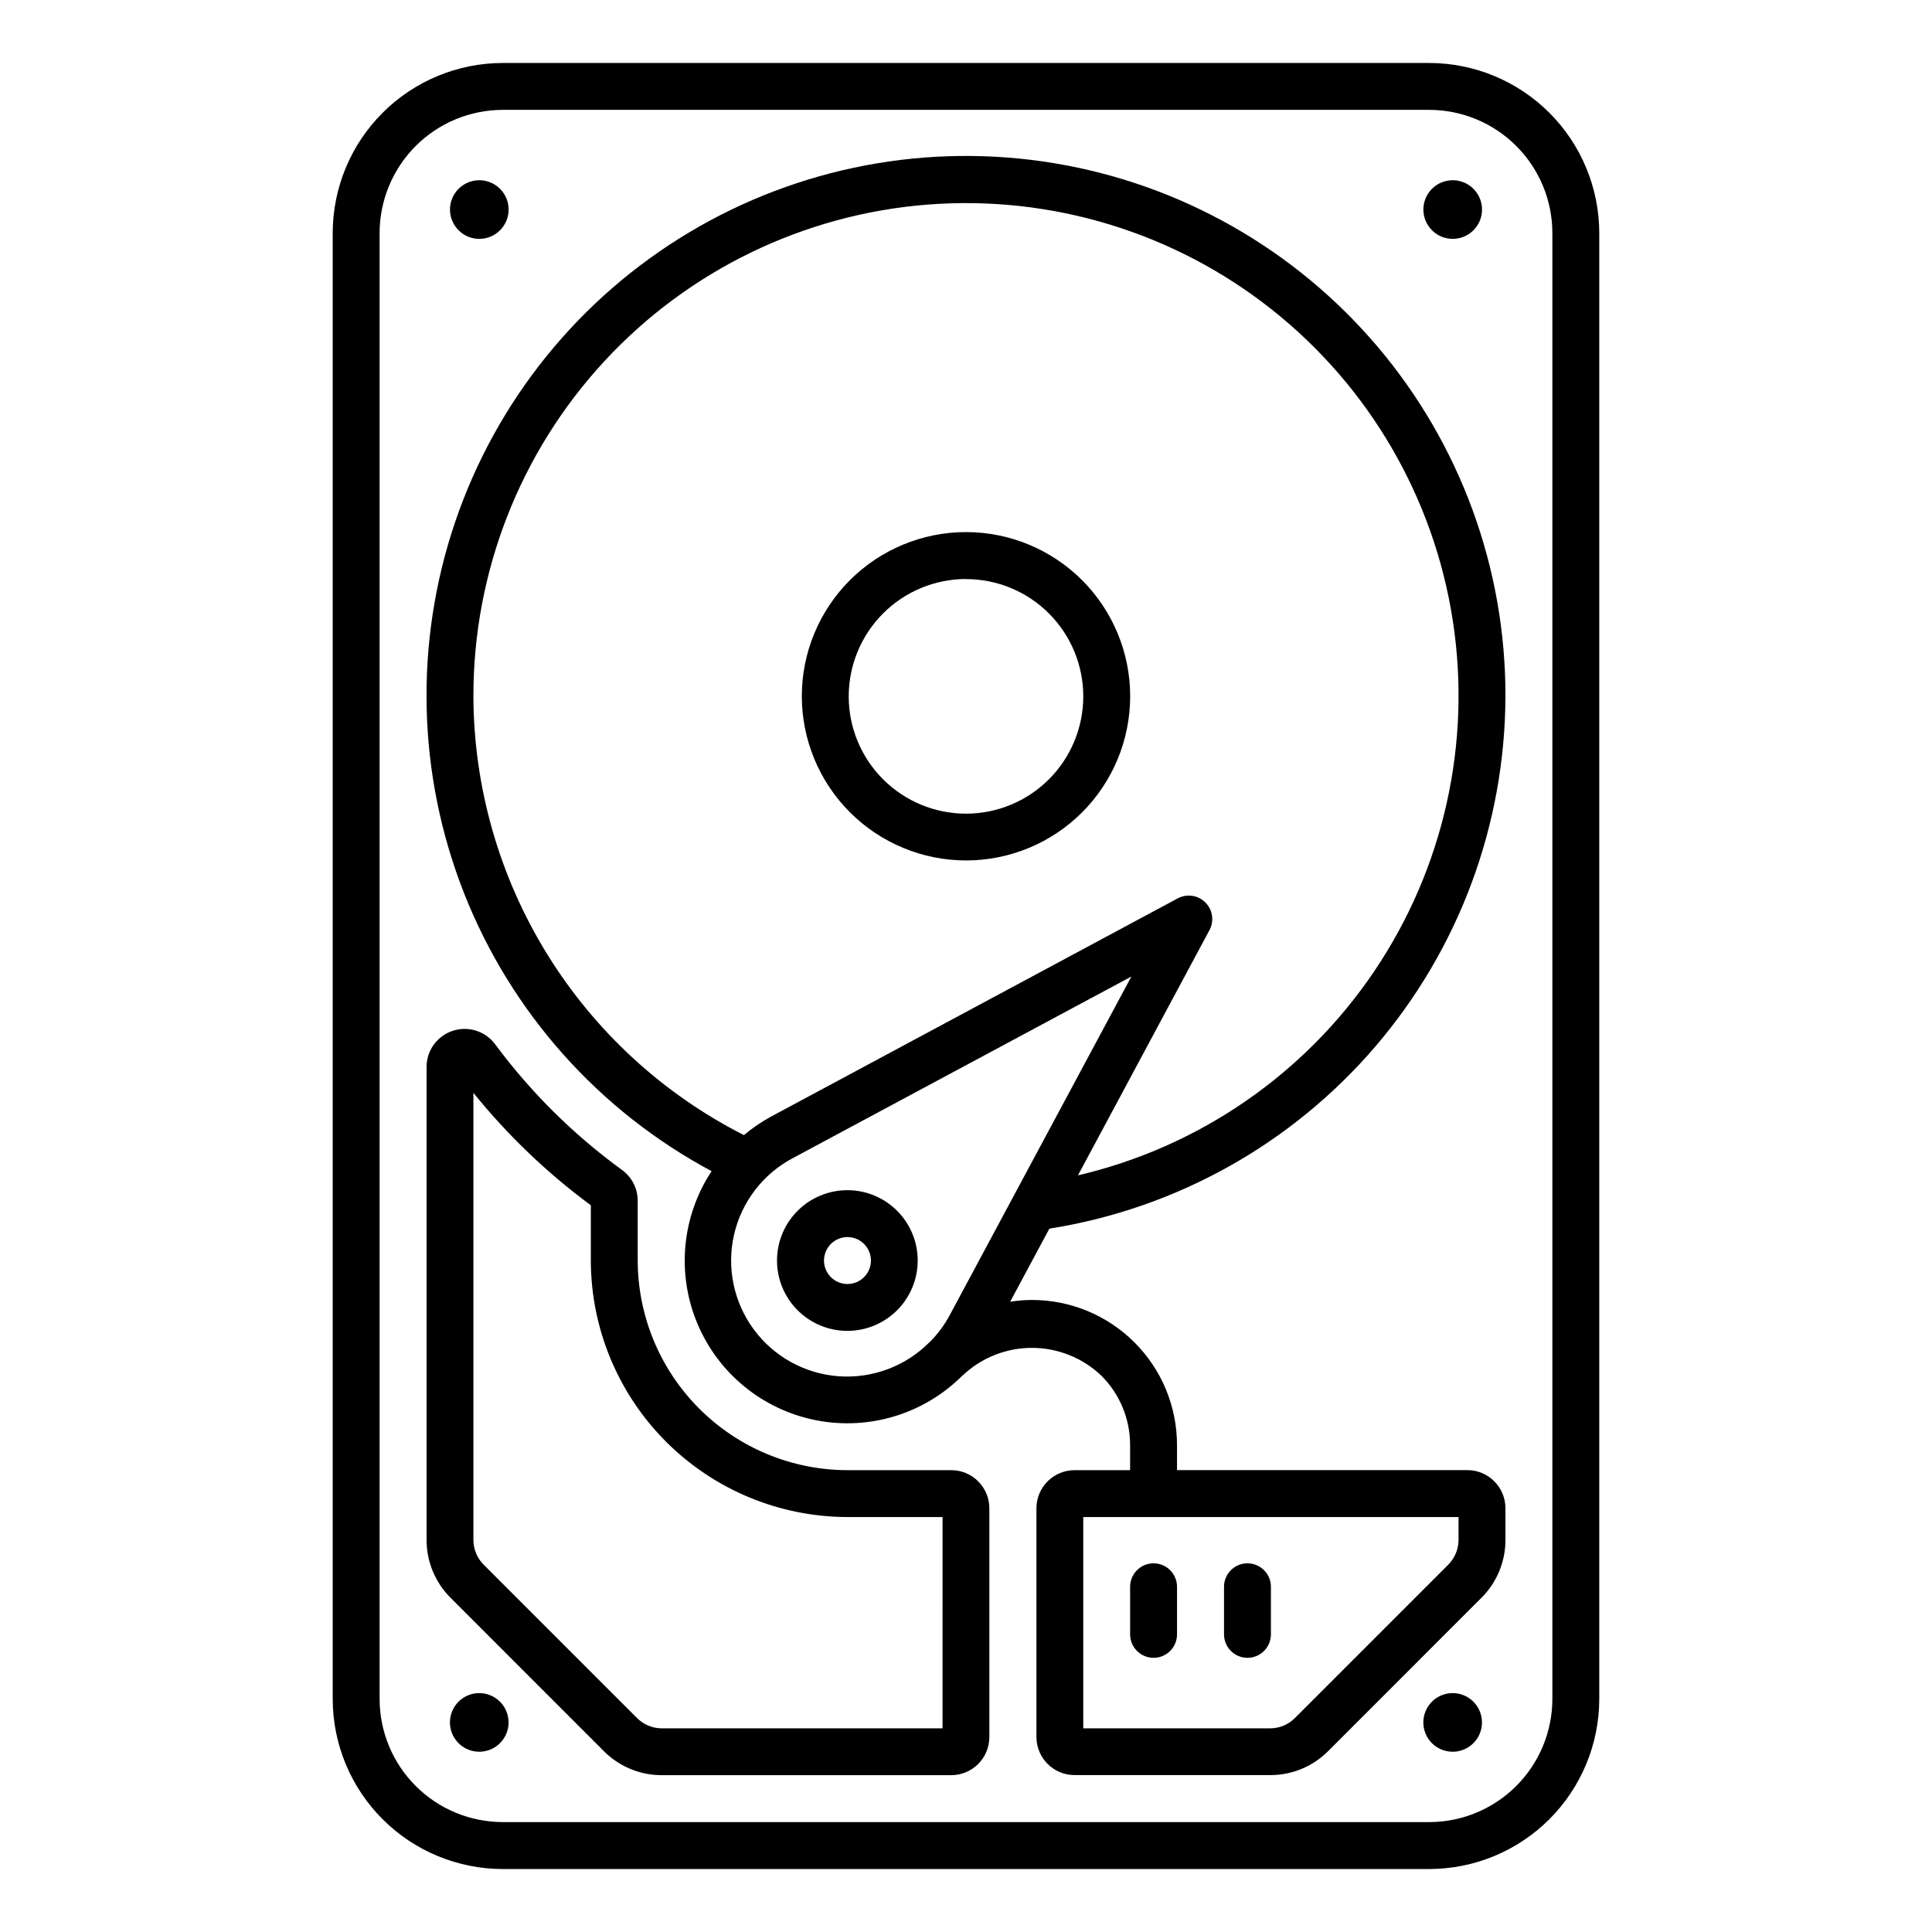
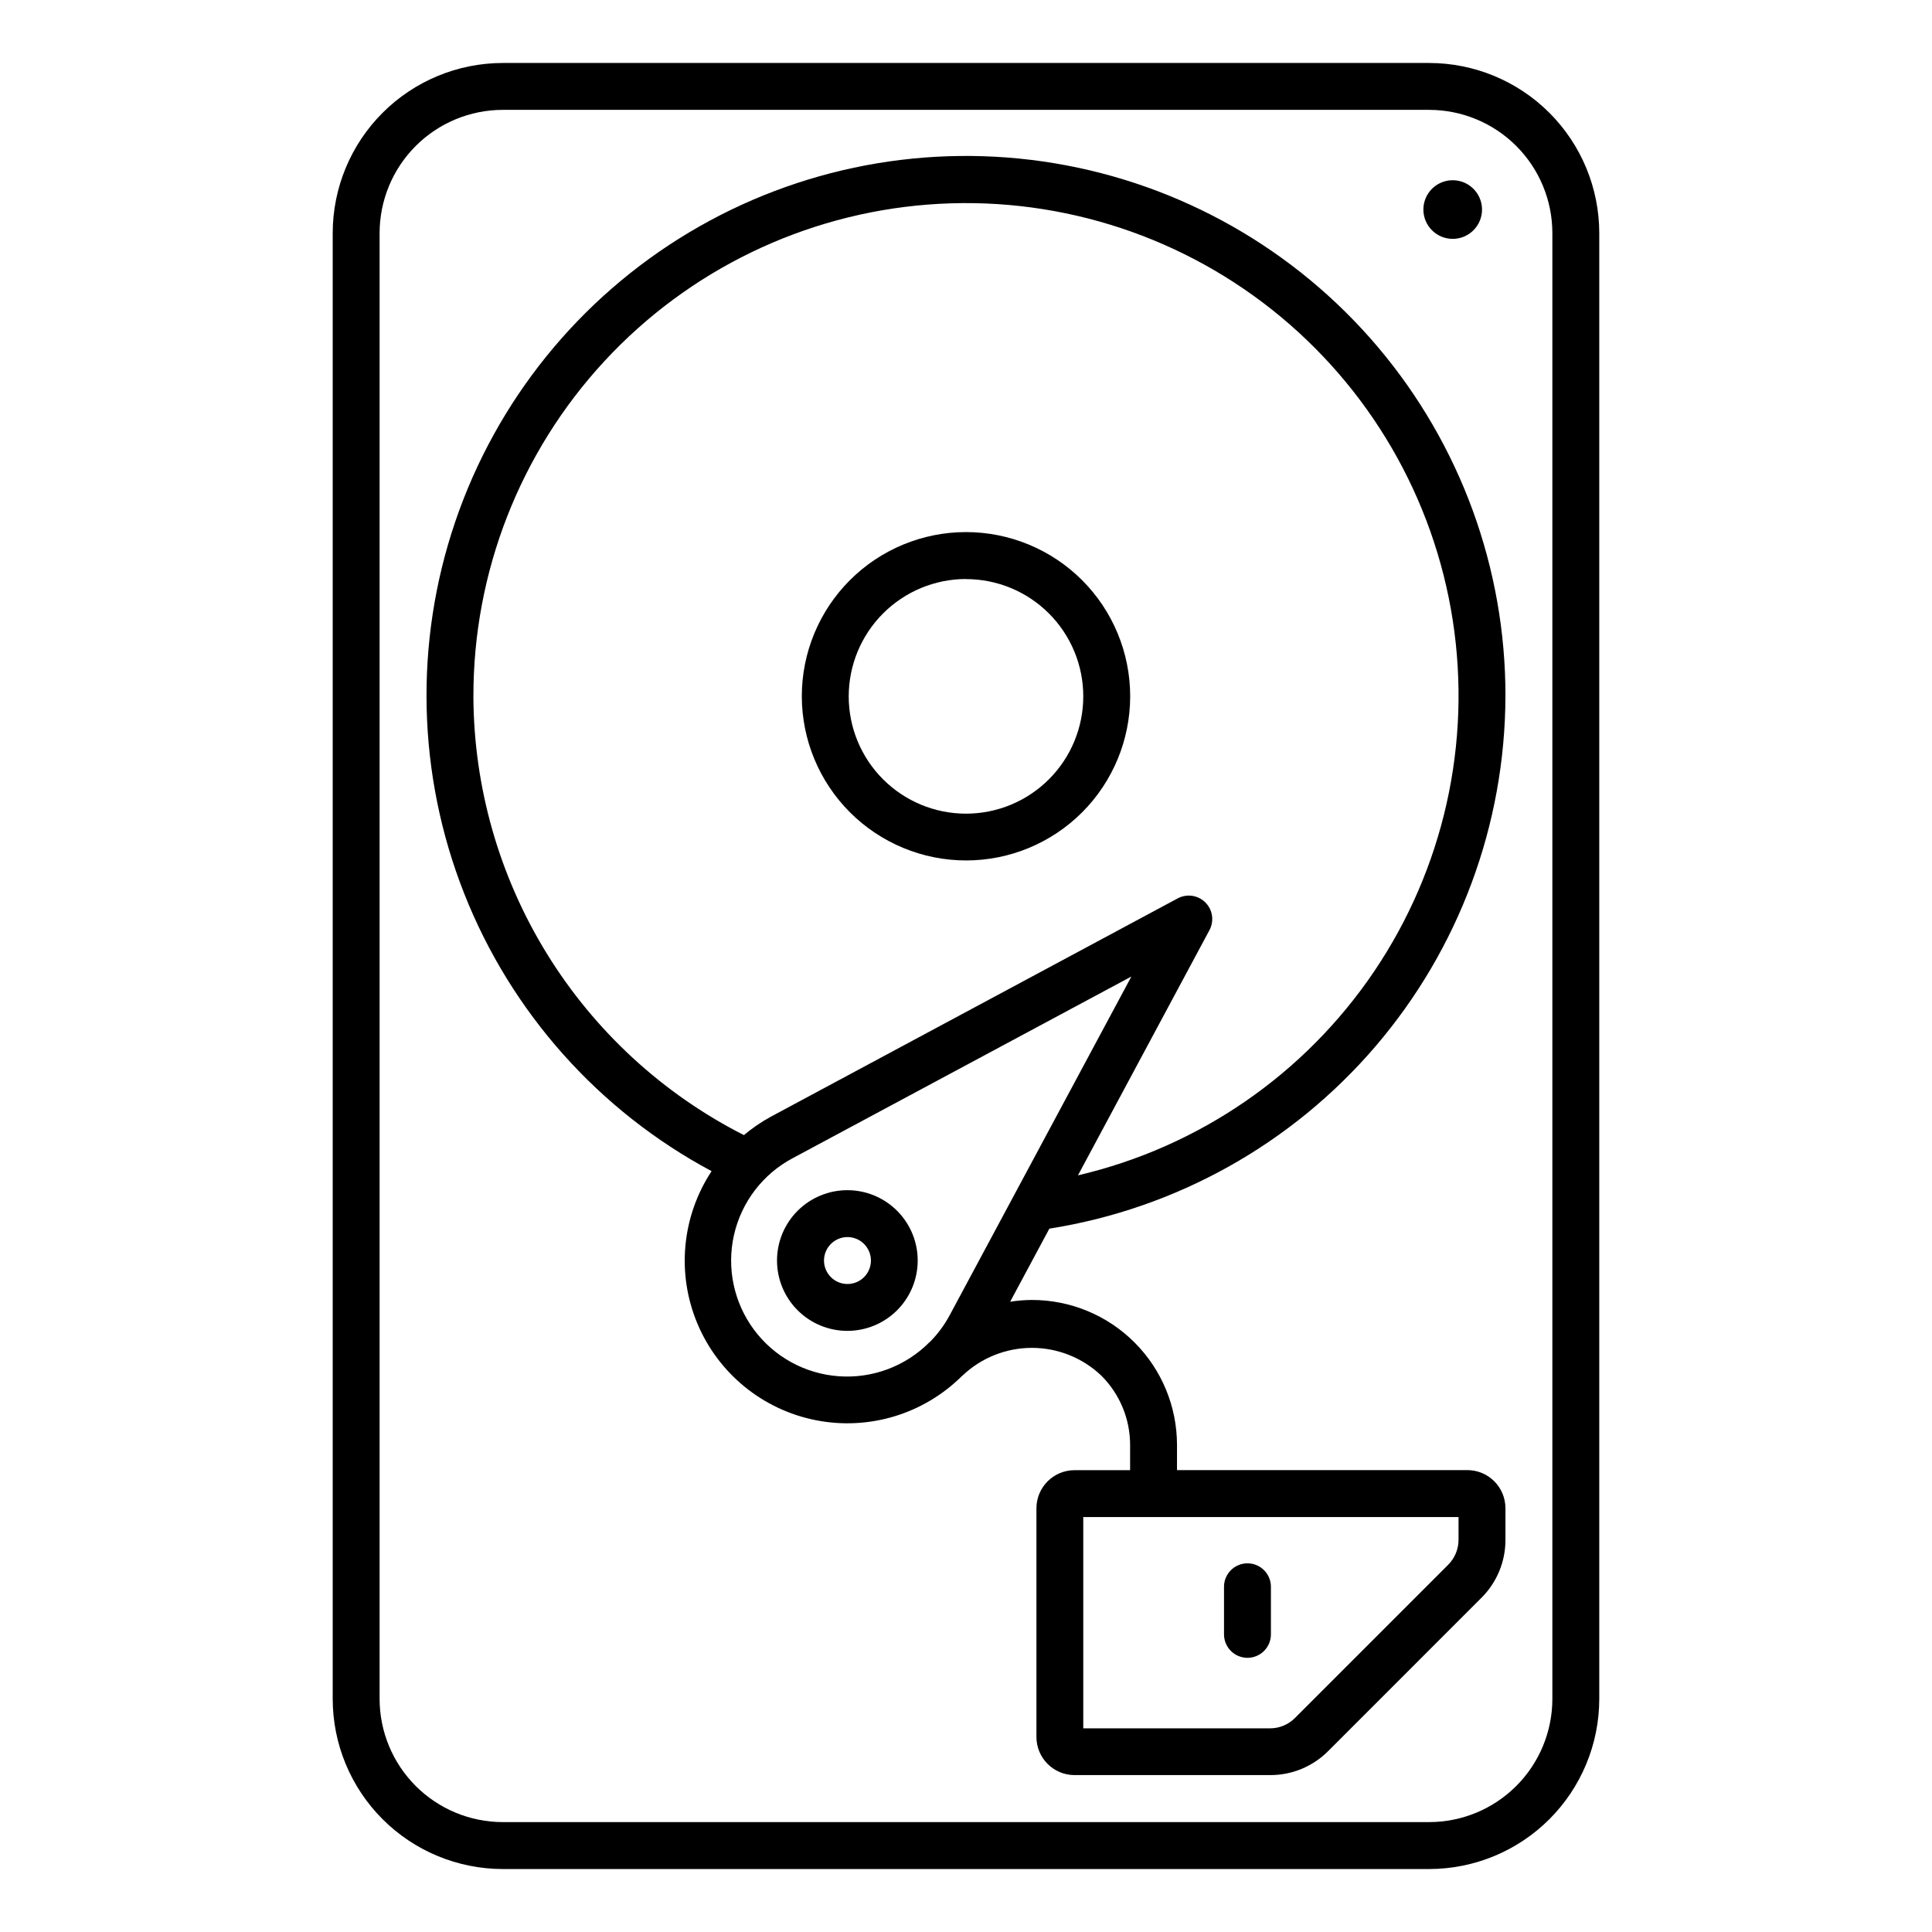
<svg xmlns="http://www.w3.org/2000/svg" fill="#000000" width="800px" height="800px" version="1.1" viewBox="144 144 512 512">
  <g>
    <path d="m522.76 160.69h-245.53c-11.945 0.016-23.402 4.766-31.848 13.215-8.449 8.449-13.199 19.906-13.211 31.852v388.49c0.012 11.949 4.762 23.402 13.211 31.852 8.445 8.449 19.902 13.199 31.848 13.215h245.53c11.949-0.016 23.402-4.766 31.852-13.215 8.445-8.449 13.195-19.902 13.211-31.852v-388.49c-0.016-11.945-4.766-23.402-13.211-31.852-8.449-8.449-19.902-13.199-31.852-13.215zm32.633 433.55c-0.012 8.652-3.449 16.949-9.57 23.066-6.117 6.117-14.41 9.559-23.062 9.57h-245.53c-8.652-0.012-16.945-3.453-23.062-9.57-6.117-6.117-9.559-14.414-9.57-23.066v-388.49c0.012-8.652 3.453-16.945 9.57-23.066 6.117-6.117 14.41-9.559 23.062-9.57h245.53c8.652 0.012 16.945 3.453 23.062 9.57 6.121 6.121 9.559 14.414 9.57 23.066z" />
-     <path d="m271.02 207.3c3.141 0 5.977-1.891 7.176-4.793 1.203-2.902 0.539-6.246-1.684-8.469-2.223-2.219-5.562-2.887-8.465-1.684-2.902 1.203-4.797 4.035-4.797 7.18 0.004 4.289 3.481 7.766 7.769 7.766z" />
    <path d="m528.97 207.3c3.144 0.008 5.981-1.883 7.188-4.785 1.203-2.906 0.543-6.246-1.68-8.473-2.223-2.223-5.562-2.891-8.469-1.688-2.902 1.203-4.797 4.035-4.797 7.18 0.004 4.285 3.473 7.758 7.758 7.766z" />
-     <path d="m528.97 592.69c-3.141 0-5.973 1.891-7.176 4.793-1.203 2.906-0.539 6.246 1.684 8.469 2.223 2.223 5.562 2.887 8.465 1.684 2.906-1.203 4.797-4.035 4.797-7.176-0.004-4.293-3.481-7.769-7.769-7.769z" />
-     <path d="m271.02 592.69c-3.144-0.004-5.981 1.887-7.184 4.789-1.207 2.902-0.543 6.246 1.676 8.469 2.223 2.223 5.562 2.891 8.469 1.688 2.902-1.199 4.797-4.035 4.797-7.176-0.004-4.289-3.473-7.762-7.758-7.769z" />
    <path d="m400 372.03c11.539 0 22.605-4.586 30.766-12.742 8.156-8.16 12.742-19.227 12.742-30.766 0-11.539-4.586-22.609-12.742-30.766-8.16-8.16-19.227-12.746-30.766-12.746s-22.609 4.586-30.766 12.746c-8.16 8.156-12.746 19.227-12.746 30.766 0.016 11.535 4.602 22.594 12.758 30.75 8.16 8.156 19.219 12.746 30.754 12.758zm0-74.562c8.242 0 16.148 3.273 21.977 9.102 5.828 5.828 9.102 13.734 9.102 21.977 0 8.242-3.273 16.148-9.102 21.977-5.828 5.828-13.734 9.105-21.977 9.105-8.246 0-16.148-3.277-21.977-9.105-5.832-5.828-9.105-13.734-9.105-21.977 0.004-8.242 3.281-16.148 9.105-21.98 5.828-5.832 13.73-9.113 21.977-9.125z" />
    <path d="m542.96 328.52c0.051-33.895-11.938-66.703-33.828-92.574-21.895-25.871-52.266-43.125-85.695-48.684-33.434-5.555-67.754 0.945-96.84 18.344-29.082 17.398-51.043 44.562-61.953 76.652-10.914 32.086-10.074 67.004 2.367 98.527 12.445 31.527 35.684 57.605 65.57 73.586-7.906 11.988-9.324 27.125-3.773 40.371 5.547 13.246 17.328 22.859 31.418 25.633 14.094 2.777 28.641-1.652 38.793-11.805h0.035c4.961-4.734 11.555-7.371 18.41-7.371 6.856 0 13.449 2.637 18.41 7.371 4.887 4.871 7.629 11.488 7.617 18.387v6.656h-14.746c-5.559 0.016-10.059 4.519-10.078 10.078v60.652c0.02 5.559 4.519 10.059 10.078 10.074h51.863c5.762 0.02 11.293-2.266 15.359-6.348l40.617-40.621c4.094-4.07 6.391-9.609 6.375-15.379v-8.375c-0.008-5.578-4.527-10.098-10.102-10.102h-76.938v-6.637c0.004-10.199-4.047-19.98-11.262-27.195-7.211-7.211-16.996-11.262-27.195-11.258-1.926 0.012-3.852 0.168-5.758 0.469l10.387-19.363c33.629-5.316 64.262-22.438 86.41-48.293 22.148-25.855 34.363-58.754 34.457-92.797zm-12.43 223.55c-0.008 2.469-0.988 4.84-2.731 6.594l-40.617 40.617c-1.738 1.754-4.106 2.742-6.574 2.746h-49.531v-55.988h99.453zm-261.07-223.55c-0.039-32.906 12.348-64.609 34.684-88.773 22.336-24.16 52.973-38.996 85.777-41.535 32.809-2.539 65.363 7.402 91.152 27.84 25.785 20.438 42.906 49.855 47.93 82.375 5.023 32.52-2.418 65.734-20.836 93s-46.453 46.574-78.496 54.051l34.855-64.992v0.004c1.289-2.418 0.848-5.391-1.086-7.328-1.938-1.938-4.914-2.379-7.328-1.086l-107.91 57.906c-2.504 1.375-4.867 2.992-7.055 4.832-21.492-10.91-39.559-27.543-52.207-48.062-12.648-20.516-19.391-44.129-19.484-68.23zm120.81 171.23c-6.316 6.344-15.082 9.617-24.008 8.969-8.93-0.648-17.129-5.156-22.461-12.348s-7.262-16.352-5.289-25.082c1.977-8.73 7.66-16.168 15.566-20.363l89.75-48.137-48.148 89.75c-1.391 2.59-3.148 4.965-5.215 7.055z" />
-     <path d="m396.11 533.61h-27.543c-14.734-0.027-28.855-5.894-39.27-16.316-10.418-10.422-16.277-24.547-16.297-39.281v-15.84c-0.008-3.199-1.543-6.203-4.125-8.094-12.859-9.348-24.223-20.605-33.688-33.379-2.598-3.461-7.117-4.879-11.227-3.519-4.109 1.359-6.894 5.191-6.914 9.52v125.36c-0.016 5.777 2.277 11.316 6.375 15.387l40.602 40.621c4.074 4.094 9.613 6.387 15.387 6.371h76.699c5.559-0.02 10.059-4.519 10.078-10.078v-60.656c-0.008-5.566-4.512-10.082-10.078-10.098zm-2.328 68.418h-74.371c-2.477 0.004-4.856-0.98-6.602-2.738l-40.621-40.621c-1.754-1.742-2.738-4.121-2.731-6.594v-118.46c9.059 11.219 19.516 21.23 31.117 29.789v14.609c0.023 18.027 7.195 35.309 19.938 48.055 12.742 12.75 30.02 19.93 48.047 19.961h25.227z" />
-     <path d="m449.72 583.34c3.43-0.008 6.203-2.789 6.203-6.219v-12.43c0.047-1.676-0.586-3.305-1.758-4.508-1.168-1.207-2.777-1.887-4.457-1.887-1.68 0-3.289 0.68-4.457 1.887-1.172 1.203-1.805 2.832-1.758 4.508v12.43c0 1.652 0.656 3.234 1.824 4.398 1.168 1.168 2.754 1.82 4.402 1.82z" />
    <path d="m474.59 583.34c3.434-0.004 6.215-2.785 6.215-6.219v-12.43c0.047-1.676-0.586-3.305-1.758-4.508-1.172-1.207-2.777-1.887-4.457-1.887-1.68 0-3.289 0.68-4.461 1.887-1.168 1.203-1.801 2.832-1.754 4.508v12.43c0 1.648 0.656 3.231 1.82 4.398 1.164 1.164 2.746 1.82 4.394 1.82z" />
    <path d="m368.56 459.41c-4.945 0-9.688 1.965-13.184 5.461-3.496 3.496-5.461 8.238-5.461 13.18 0 4.945 1.965 9.688 5.461 13.184 3.496 3.496 8.238 5.461 13.184 5.461 4.941 0 9.684-1.965 13.18-5.461 3.496-3.496 5.461-8.238 5.461-13.184 0-4.941-1.965-9.684-5.461-13.18-3.496-3.496-8.238-5.461-13.18-5.461zm0 24.863c-2.512-0.012-4.769-1.535-5.723-3.859-0.953-2.32-0.414-4.992 1.367-6.762 1.777-1.773 4.449-2.301 6.769-1.336 2.32 0.965 3.832 3.231 3.832 5.742 0 1.652-0.66 3.238-1.832 4.406-1.172 1.164-2.762 1.816-4.414 1.809z" />
  </g>
</svg>